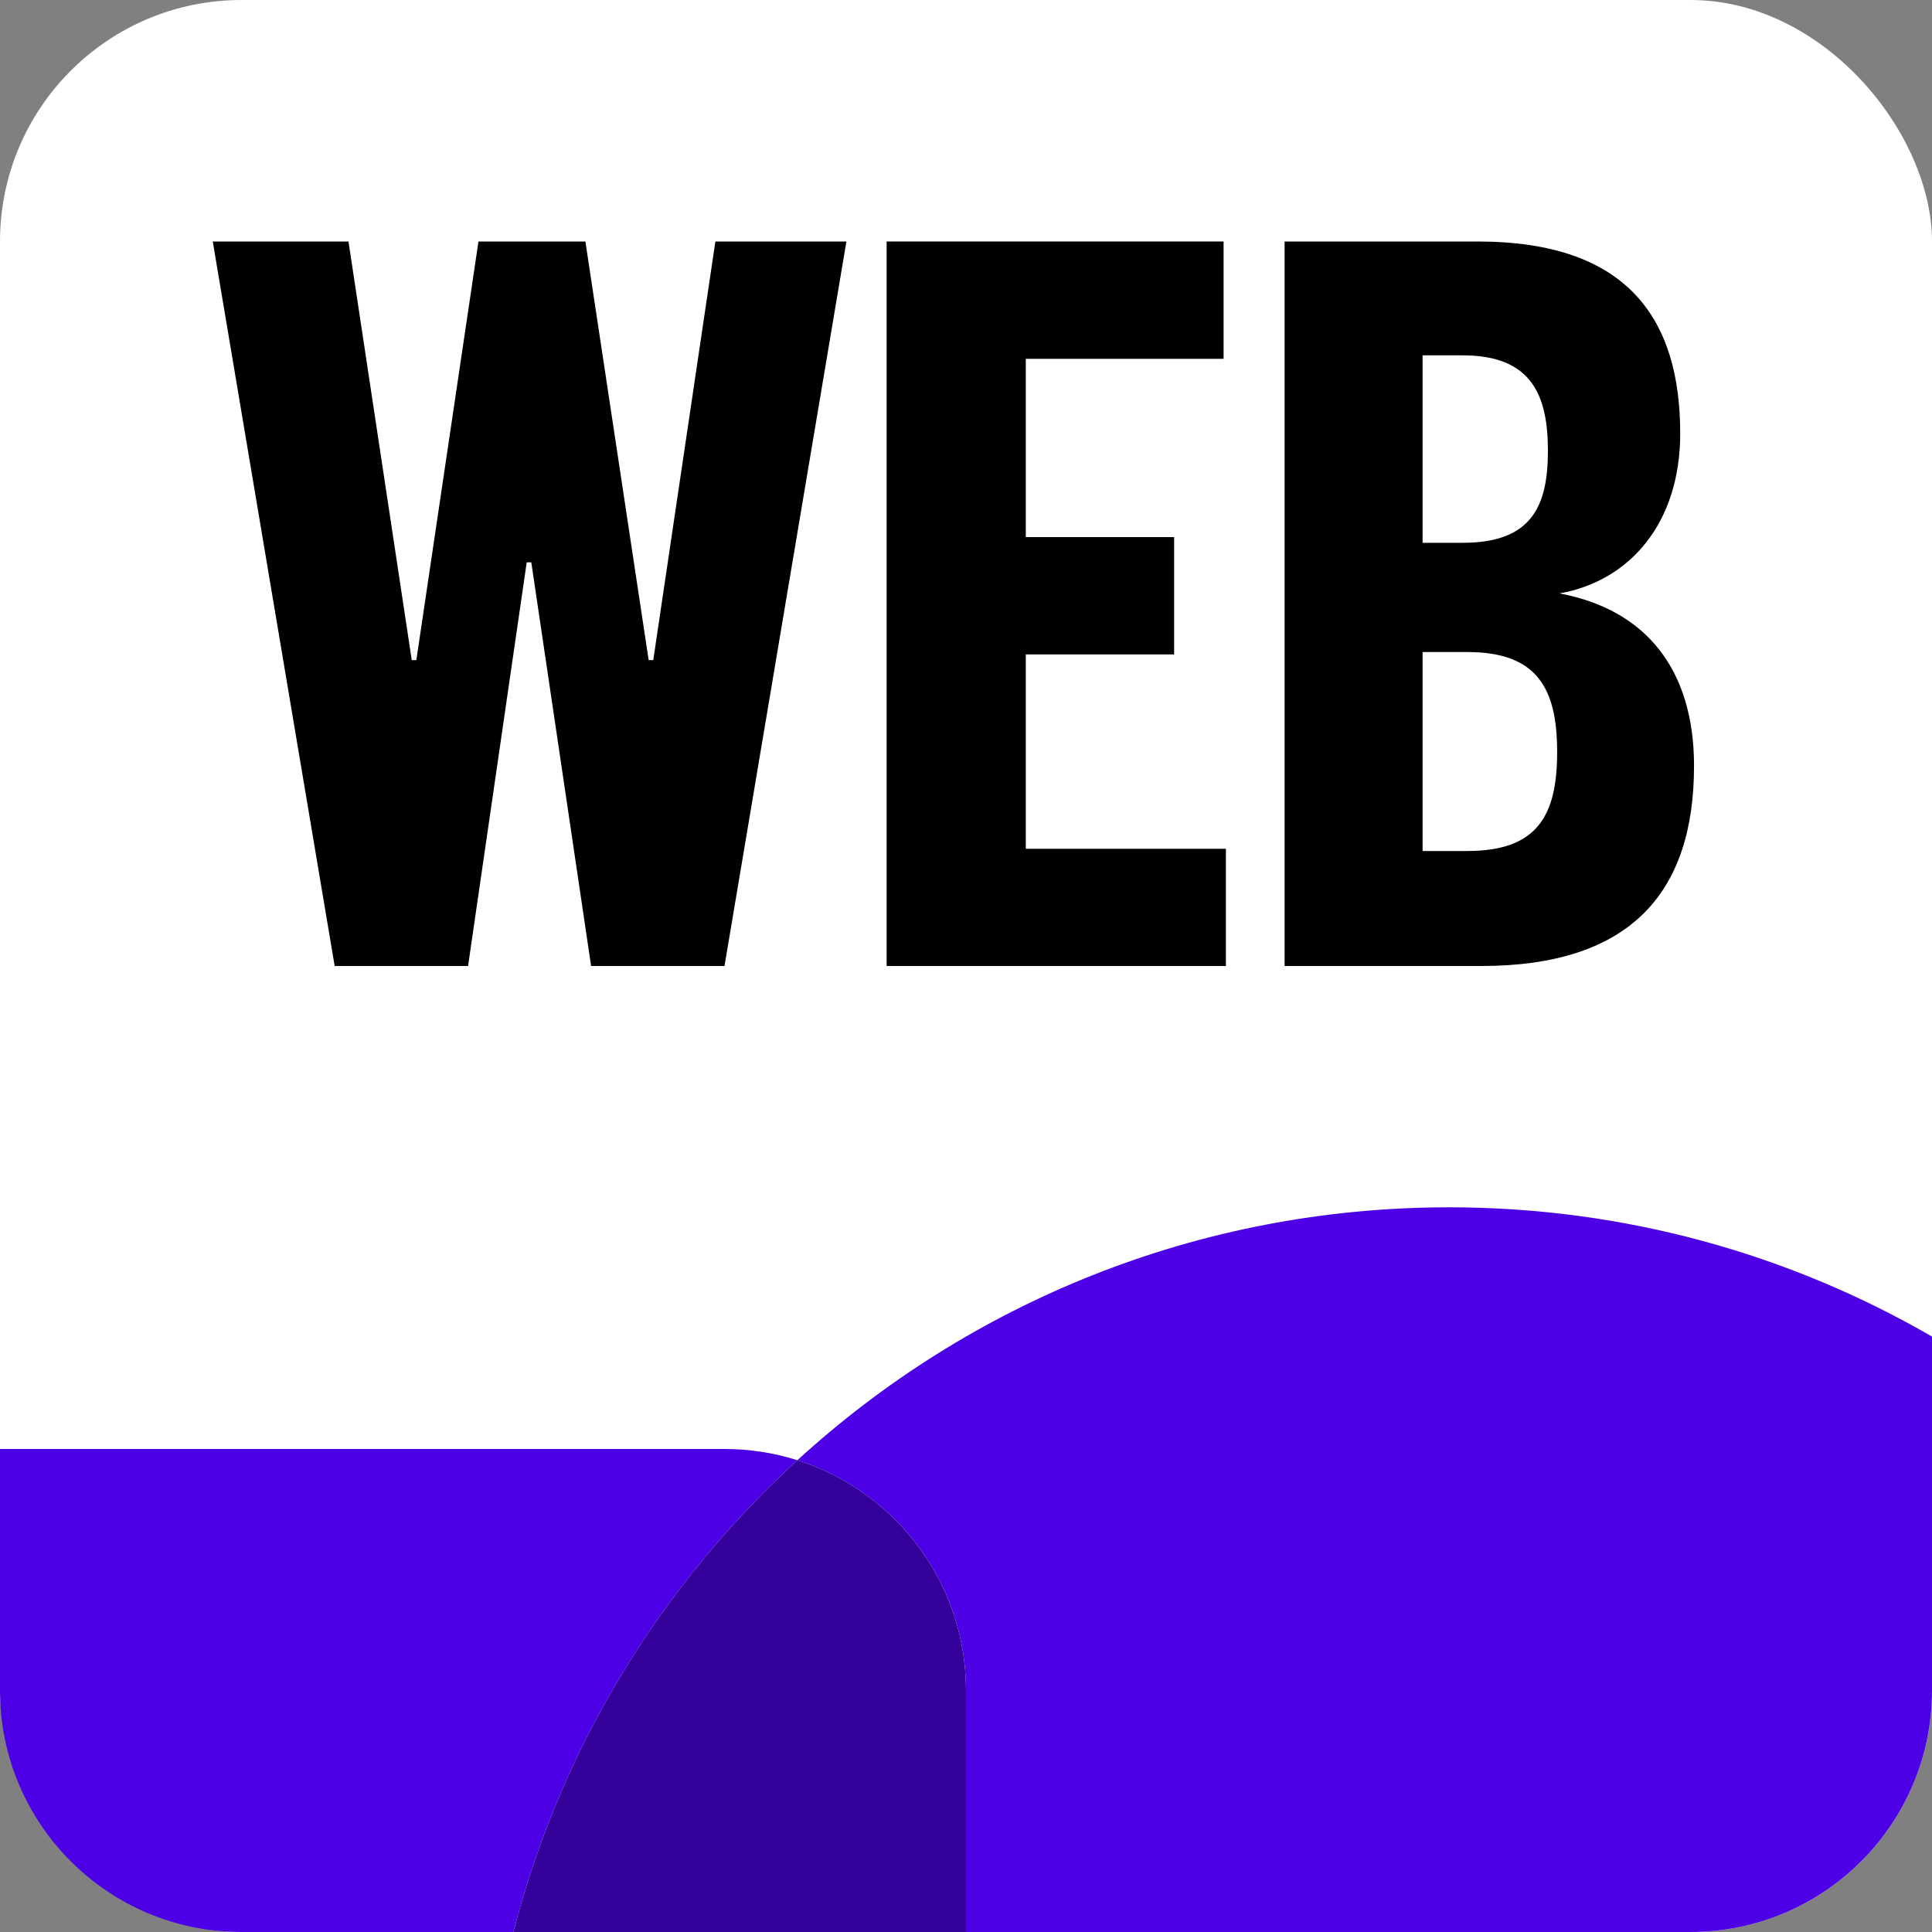
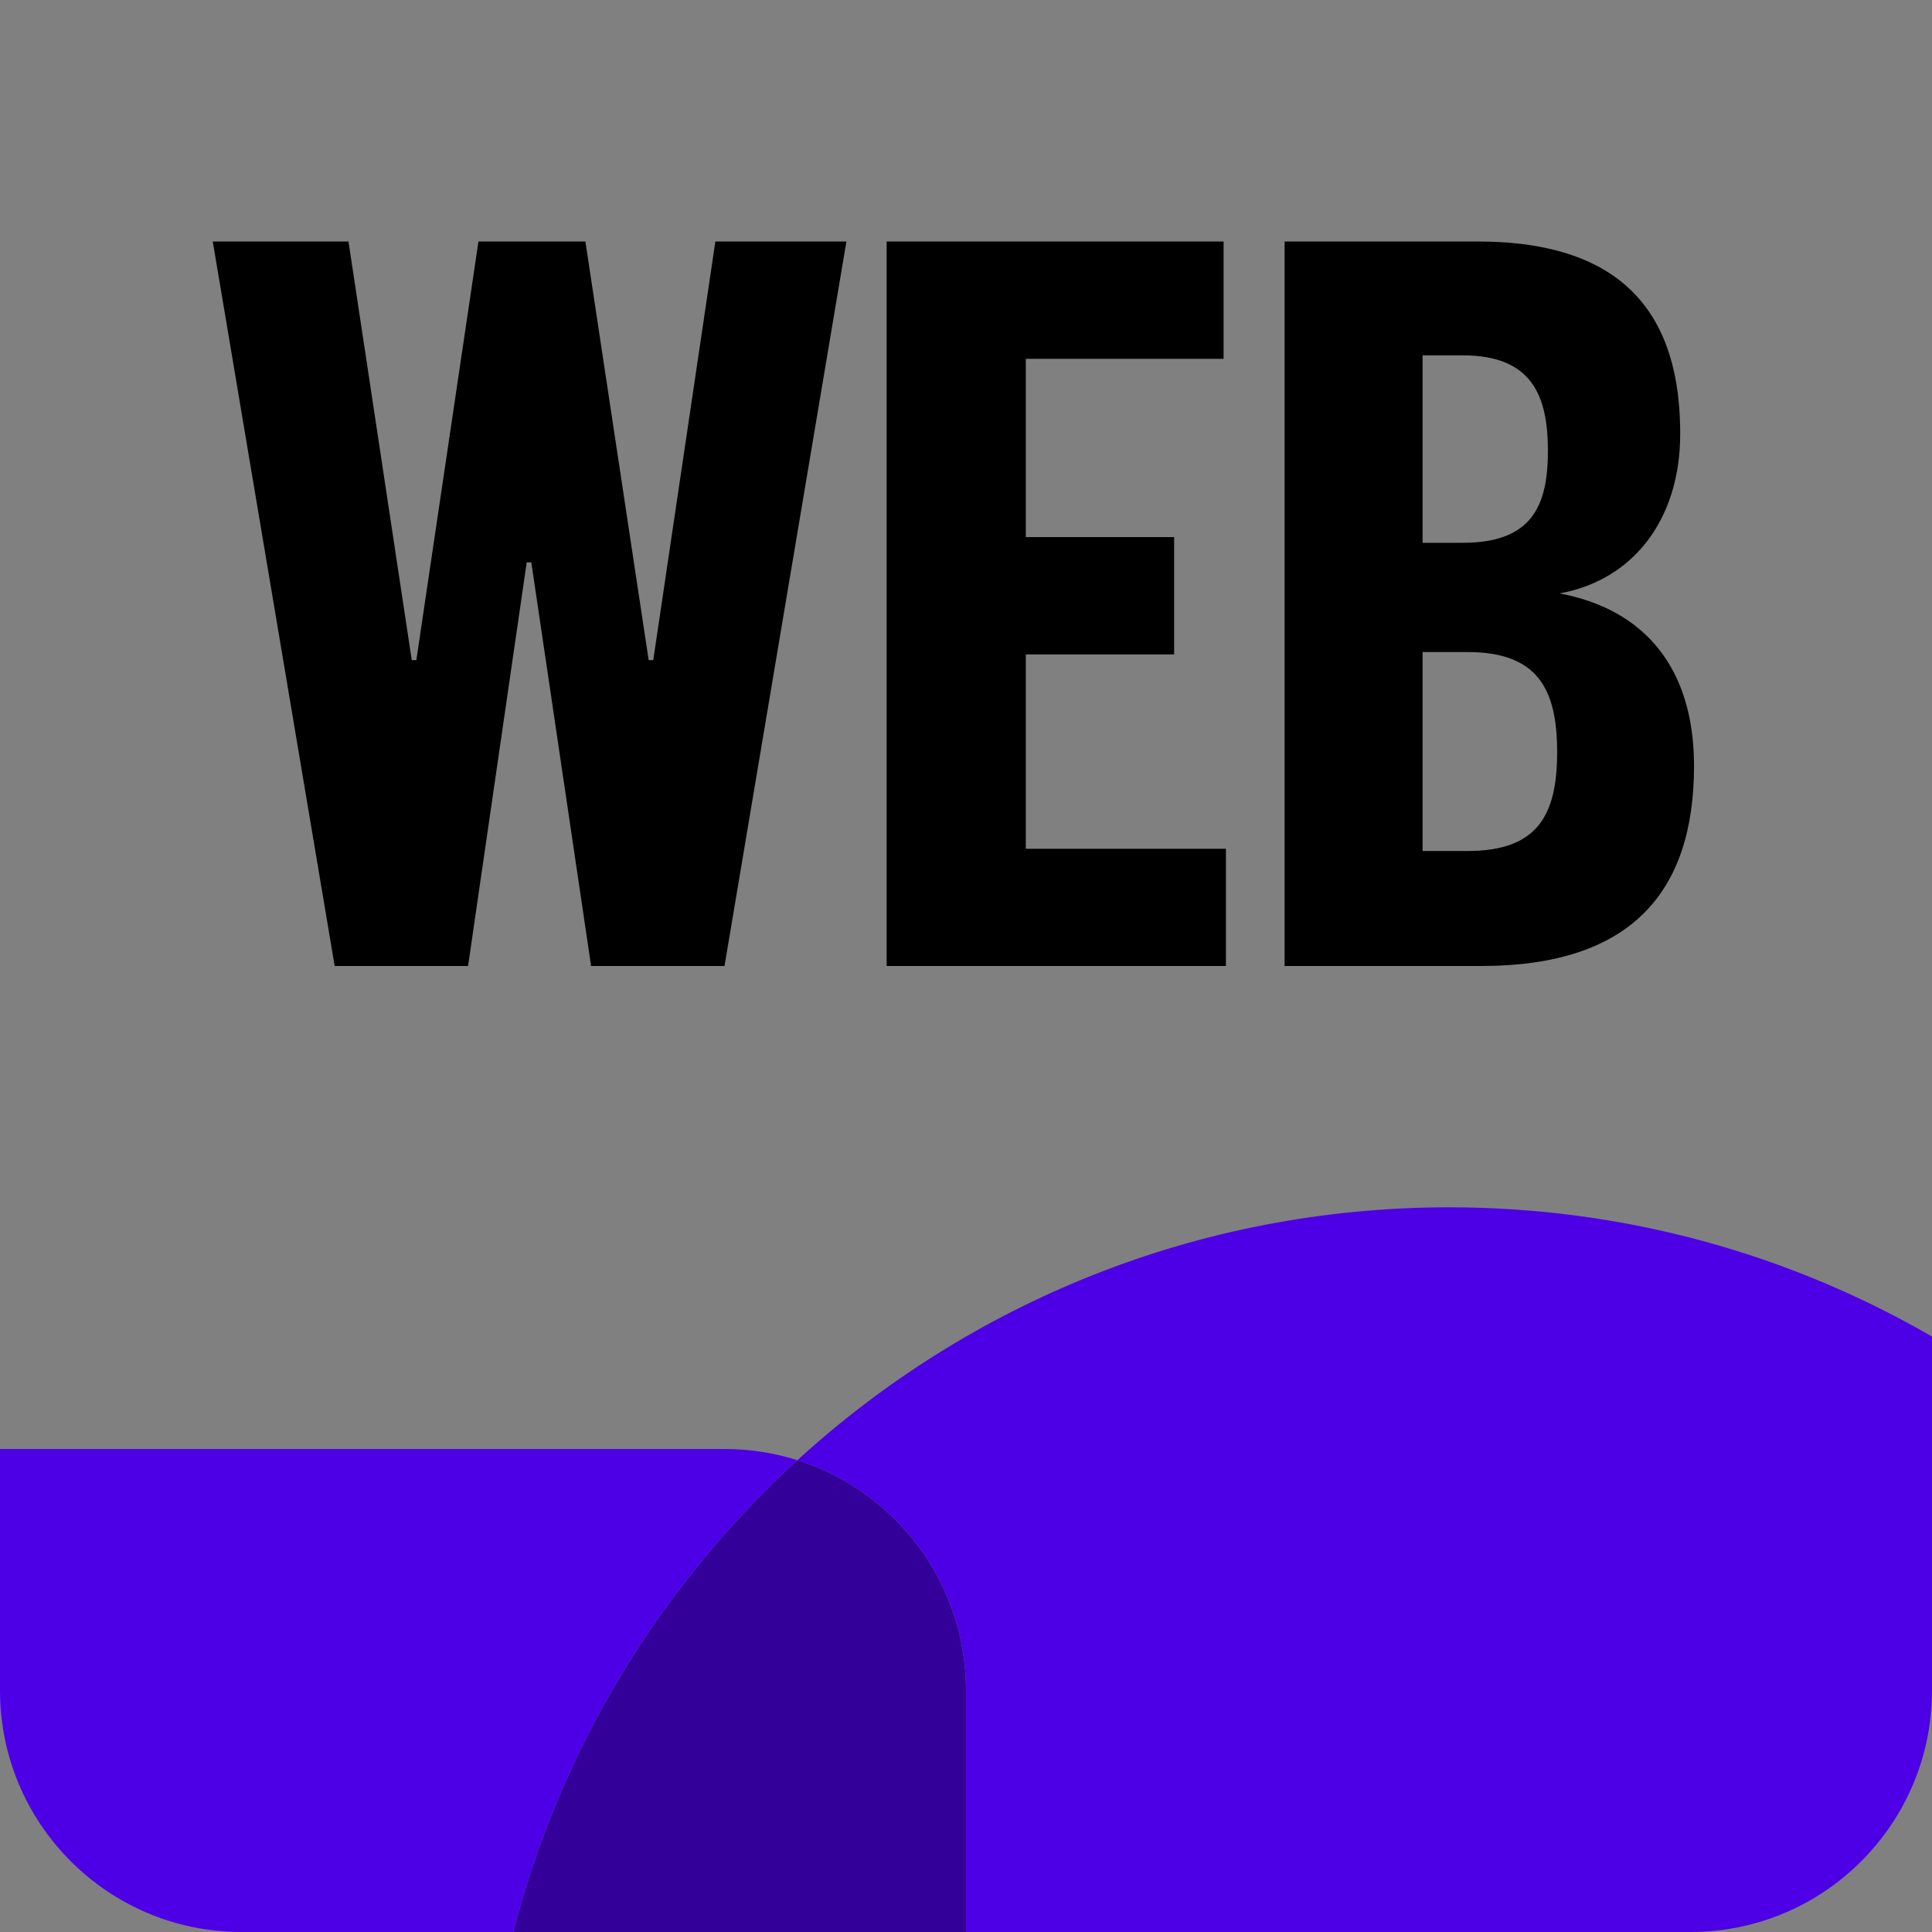
<svg xmlns="http://www.w3.org/2000/svg" viewBox="0 0 400 400">
  <rect x="0" y="0" width="400" height="400" fill="#808080" stroke="none" />
  <defs>
    <style>
      .cls-1 {
        fill: #4d00e6;
      }

      .cls-2 {
        fill: #fff;
      }

      .cls-3 {
        fill: #33009a;
      }
    </style>
  </defs>
  <g id="BACKGROUND">
-     <rect class="cls-2" width="400" height="400" rx="50" ry="50" />
    <path class="cls-1" d="M165.09,302.32c-4.76-1.51-9.83-2.32-15.09-2.32H0v50c0,27.61,22.39,50,50,50h56.29c9.81-38.15,30.6-71.9,58.8-97.68Z" />
    <path class="cls-1" d="M165.09,302.32c20.24,6.4,34.91,25.32,34.91,47.68v50h150c27.61,0,50-22.39,50-50v-73.28c-29.42-17.02-63.57-26.76-100-26.76-51.99,0-99.34,19.84-134.91,52.36Z" />
    <path class="cls-3" d="M200,350c0-22.35-14.67-41.28-34.91-47.68-28.2,25.78-48.99,59.52-58.8,97.68h93.71v-50Z" />
  </g>
  <g id="NAME">
    <g>
      <path d="M148.1,50h27.14l-25.24,150h-27.62l-12.38-83.57h-.95l-12.14,83.57h-27.62L44.05,50h28.1l13.1,86.67h.95l12.86-86.67h22.14l13.1,86.67h.95l12.86-86.67Z" />
      <path d="M253.81,200h-70.24V50h69.76v24.29h-40.95v36.91h30.71v24.29h-30.71v40.24h41.43v24.29Z" />
      <path d="M306.67,200h-40.71V50h40c31.19,0,41.91,16.19,41.91,39.76,0,18.33-10.24,30.48-25,33.1,17.86,3.33,27.86,15.71,27.86,35.71,0,26.19-13.1,41.43-44.05,41.43ZM294.53,112.38h8.33c14.29,0,17.62-7.62,17.62-19.05s-3.33-19.76-17.62-19.76h-8.33v38.81ZM294.53,135v41.19h9.29c14.52,0,18.57-7.38,18.57-20.48s-4.05-20.71-18.57-20.71h-9.29Z" />
    </g>
  </g>
</svg>